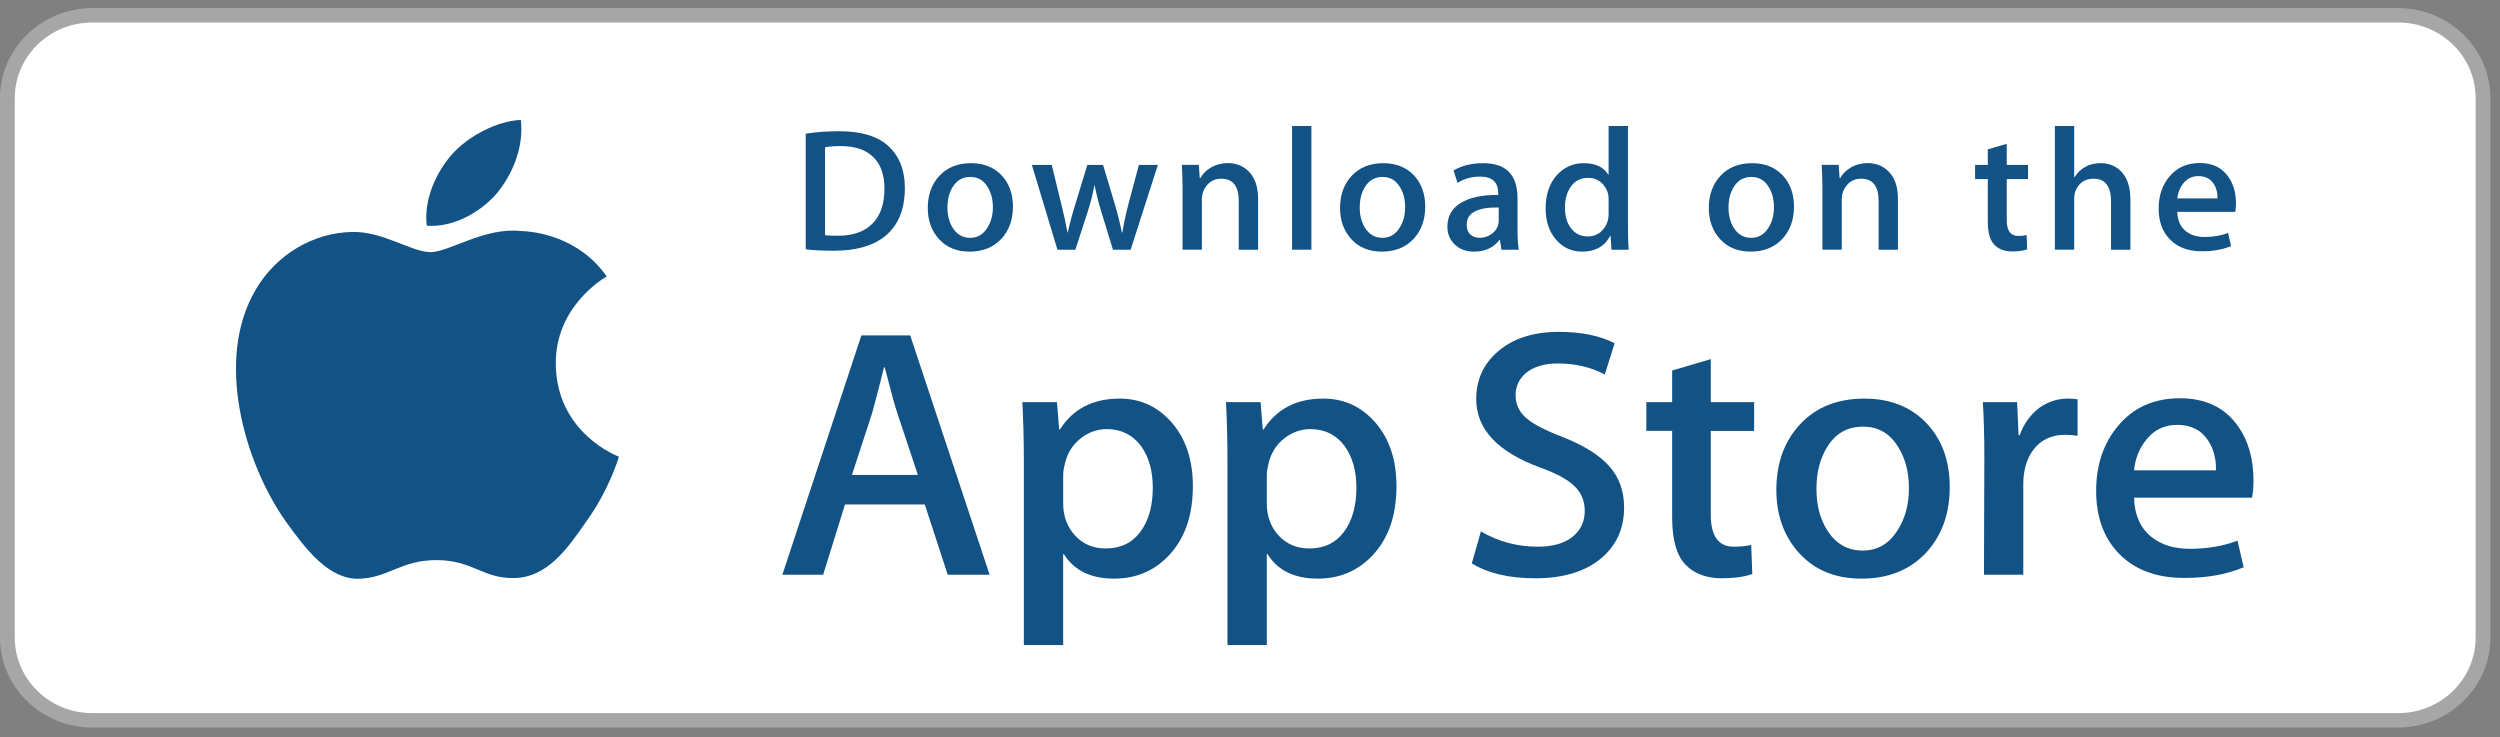
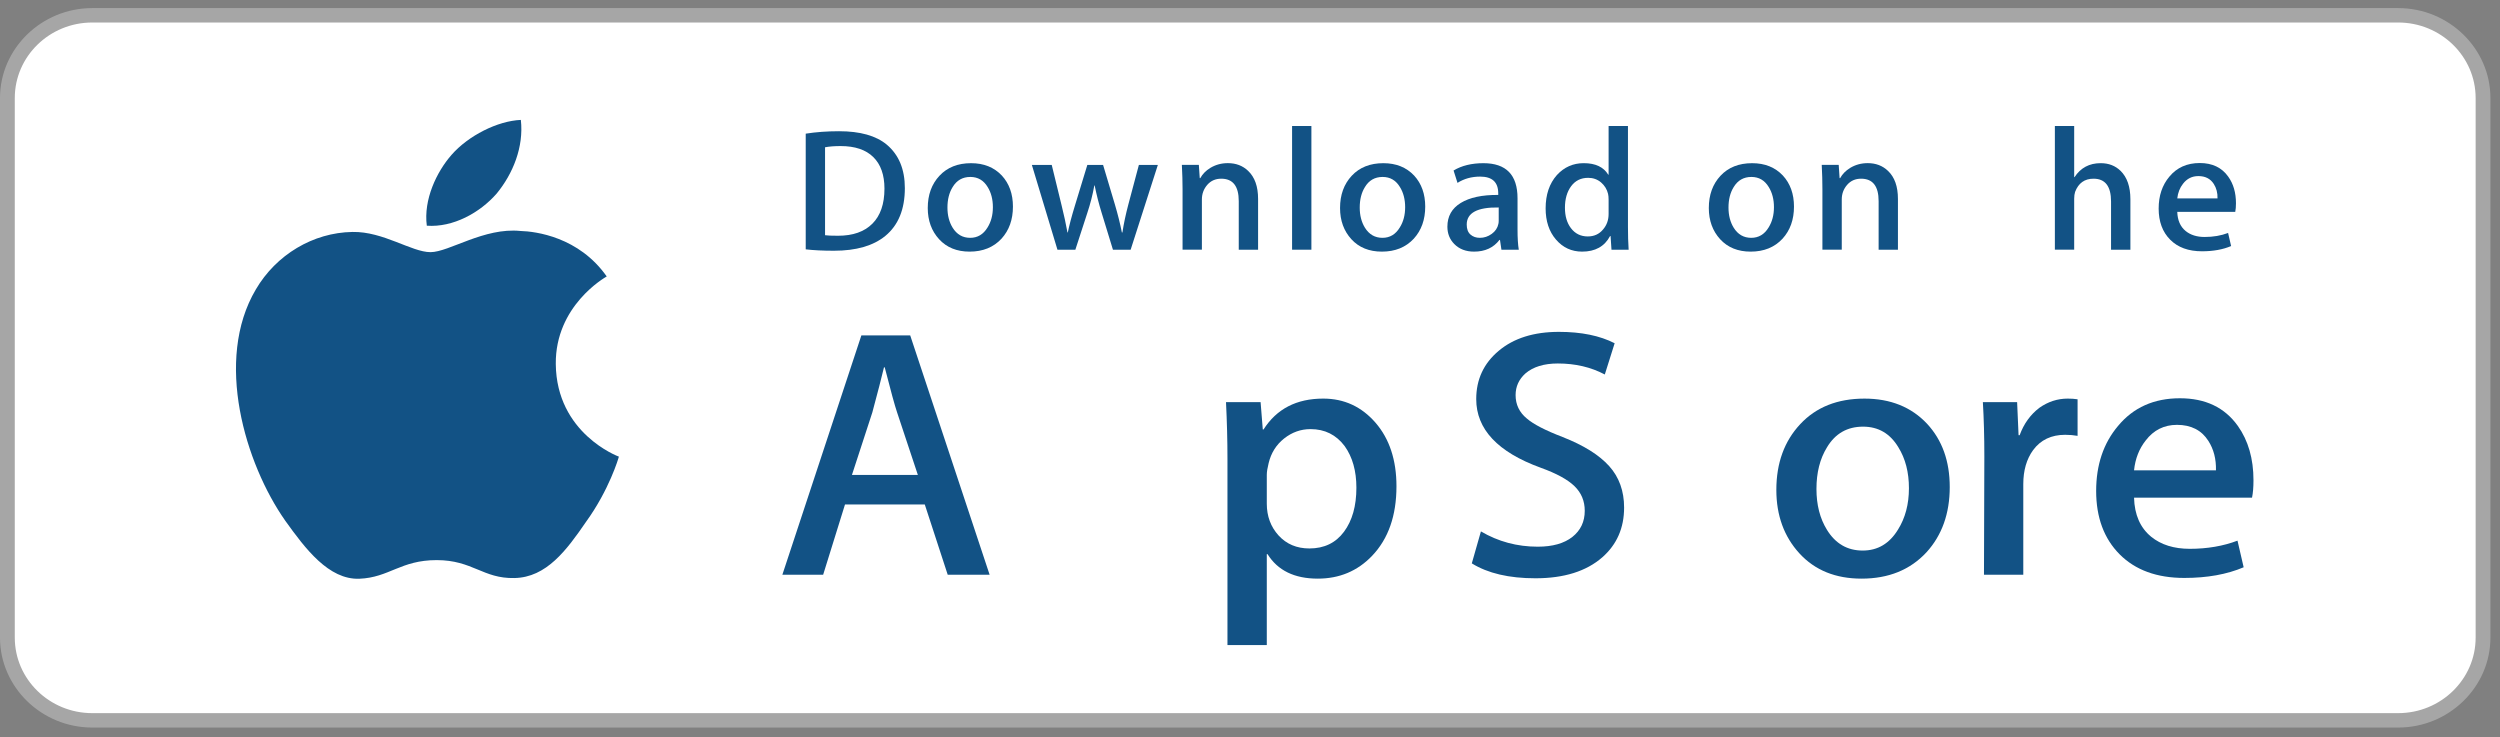
<svg xmlns="http://www.w3.org/2000/svg" width="251" height="74" viewBox="0 0 251 74" fill="none">
  <rect x="0" y="0" width="251" height="74" fill="#808080" stroke="none" />
  <g clip-path="url(#clip0_5173_2194)">
    <path d="M248.649 64.716C248.649 68.565 245.466 71.683 241.528 71.683H8.519C4.583 71.683 1.389 68.565 1.389 64.716V9.152C1.389 5.305 4.583 2.176 8.519 2.176H241.527C245.466 2.176 248.647 5.305 248.647 9.152L248.649 64.716Z" fill="white" />
-     <path d="M240.777 2.26C245.065 2.26 248.554 5.661 248.554 9.842V64.017C248.554 68.197 245.065 71.599 240.777 71.599H9.261C4.973 71.599 1.484 68.197 1.484 64.017V9.842C1.484 5.661 4.973 2.26 9.261 2.26H240.777ZM240.777 0.813H9.261C4.17 0.813 0 4.878 0 9.842V64.017C0 68.98 4.17 73.046 9.261 73.046H240.777C245.868 73.046 250.038 68.98 250.038 64.017V9.842C250.038 4.878 245.868 0.813 240.777 0.813Z" fill="#A6A6A6" />
+     <path d="M240.777 2.26C245.065 2.26 248.554 5.661 248.554 9.842V64.017C248.554 68.197 245.065 71.599 240.777 71.599H9.261C4.973 71.599 1.484 68.197 1.484 64.017V9.842C1.484 5.661 4.973 2.26 9.261 2.26H240.777ZM240.777 0.813H9.261C4.17 0.813 0 4.878 0 9.842V64.017C0 68.98 4.17 73.046 9.261 73.046H240.777C245.868 73.046 250.038 68.98 250.038 64.017V9.842C250.038 4.878 245.868 0.813 240.777 0.813" fill="#A6A6A6" />
    <path d="M55.801 36.539C55.747 30.718 60.689 27.887 60.915 27.755C58.116 23.777 53.779 23.233 52.254 23.19C48.611 22.816 45.077 25.316 43.221 25.316C41.329 25.316 38.471 23.226 35.391 23.288C31.427 23.347 27.719 25.585 25.686 29.059C21.488 36.143 24.619 46.554 28.64 52.28C30.651 55.085 33.001 58.216 36.078 58.106C39.087 57.985 40.212 56.235 43.844 56.235C47.442 56.235 48.498 58.106 51.636 58.035C54.866 57.985 56.899 55.218 58.84 52.389C61.165 49.174 62.098 46.008 62.135 45.846C62.059 45.821 55.862 43.515 55.801 36.539Z" fill="#125285" />
    <path d="M49.874 19.423C51.493 17.449 52.601 14.764 52.293 12.039C49.95 12.14 47.02 13.619 45.333 15.55C43.84 17.251 42.507 20.039 42.851 22.661C45.483 22.852 48.185 21.366 49.874 19.423Z" fill="#125285" />
    <path d="M90.847 18.887C90.847 21.012 90.193 22.612 88.887 23.686C87.678 24.678 85.959 25.174 83.733 25.174C82.629 25.174 81.684 25.128 80.894 25.034V13.42C81.925 13.258 83.037 13.175 84.237 13.175C86.357 13.175 87.956 13.624 89.034 14.524C90.241 15.54 90.847 16.994 90.847 18.887ZM88.8 18.939C88.8 17.561 88.426 16.505 87.678 15.768C86.93 15.033 85.837 14.665 84.398 14.665C83.787 14.665 83.266 14.704 82.835 14.787V23.616C83.073 23.652 83.511 23.669 84.146 23.669C85.631 23.669 86.778 23.266 87.585 22.46C88.393 21.655 88.8 20.481 88.8 18.939Z" fill="#125285" />
    <path d="M101.699 20.743C101.699 22.052 101.315 23.125 100.549 23.966C99.745 24.831 98.68 25.263 97.35 25.263C96.068 25.263 95.048 24.849 94.287 24.019C93.527 23.19 93.147 22.144 93.147 20.884C93.147 19.566 93.538 18.484 94.324 17.644C95.109 16.805 96.165 16.384 97.494 16.384C98.776 16.384 99.806 16.797 100.586 17.626C101.326 18.432 101.699 19.472 101.699 20.743ZM99.686 20.805C99.686 20.019 99.511 19.345 99.165 18.784C98.758 18.105 98.178 17.765 97.424 17.765C96.644 17.765 96.052 18.105 95.644 18.784C95.296 19.345 95.124 20.03 95.124 20.839C95.124 21.624 95.298 22.298 95.644 22.86C96.065 23.538 96.65 23.878 97.406 23.878C98.146 23.878 98.728 23.533 99.147 22.841C99.506 22.269 99.686 21.59 99.686 20.805Z" fill="#125285" />
    <path d="M116.249 16.558L113.517 25.07H111.739L110.607 21.374C110.32 20.451 110.087 19.534 109.905 18.623H109.87C109.702 19.559 109.468 20.474 109.168 21.374L107.966 25.07H106.168L103.599 16.558H105.594L106.581 20.605C106.82 21.562 107.016 22.474 107.174 23.337H107.209C107.353 22.625 107.592 21.719 107.929 20.622L109.168 16.559H110.75L111.937 20.536C112.224 21.506 112.458 22.439 112.637 23.338H112.691C112.823 22.463 113.021 21.529 113.284 20.536L114.343 16.559H116.249V16.558Z" fill="#125285" />
    <path d="M126.312 25.07H124.371V20.195C124.371 18.692 123.785 17.941 122.611 17.941C122.035 17.941 121.57 18.147 121.209 18.56C120.852 18.974 120.67 19.462 120.67 20.02V25.069H118.729V18.99C118.729 18.242 118.705 17.432 118.659 16.554H120.364L120.455 17.885H120.509C120.735 17.471 121.072 17.13 121.515 16.858C122.041 16.54 122.63 16.379 123.274 16.379C124.089 16.379 124.767 16.635 125.306 17.15C125.976 17.78 126.312 18.721 126.312 19.971V25.07Z" fill="#125285" />
    <path d="M131.664 25.07H129.725V12.651H131.664V25.07Z" fill="#125285" />
    <path d="M143.092 20.743C143.092 22.052 142.709 23.125 141.942 23.966C141.138 24.831 140.071 25.263 138.743 25.263C137.46 25.263 136.439 24.849 135.68 24.019C134.92 23.19 134.541 22.144 134.541 20.884C134.541 19.566 134.932 18.484 135.717 17.644C136.502 16.805 137.558 16.384 138.886 16.384C140.169 16.384 141.197 16.797 141.979 17.626C142.72 18.432 143.092 19.472 143.092 20.743ZM141.077 20.805C141.077 20.019 140.903 19.345 140.556 18.784C140.151 18.105 139.569 17.765 138.817 17.765C138.036 17.765 137.443 18.105 137.037 18.784C136.689 19.345 136.517 20.03 136.517 20.839C136.517 21.624 136.691 22.298 137.037 22.86C137.458 23.538 138.043 23.878 138.799 23.878C139.54 23.878 140.119 23.533 140.538 22.841C140.899 22.269 141.077 21.59 141.077 20.805Z" fill="#125285" />
    <path d="M152.486 25.07H150.743L150.599 24.089H150.545C149.949 24.871 149.098 25.263 147.995 25.263C147.17 25.263 146.504 25.005 146.002 24.492C145.546 24.026 145.318 23.446 145.318 22.758C145.318 21.718 145.763 20.925 146.657 20.377C147.55 19.828 148.806 19.558 150.423 19.571V19.412C150.423 18.291 149.819 17.731 148.609 17.731C147.748 17.731 146.989 17.942 146.333 18.361L145.939 17.119C146.75 16.629 147.752 16.384 148.934 16.384C151.215 16.384 152.36 17.558 152.36 19.905V23.04C152.36 23.891 152.403 24.568 152.486 25.07ZM150.471 22.144V20.831C148.33 20.795 147.259 21.368 147.259 22.547C147.259 22.991 147.382 23.324 147.632 23.546C147.882 23.768 148.2 23.878 148.58 23.878C149.006 23.878 149.404 23.746 149.767 23.484C150.132 23.221 150.356 22.887 150.439 22.477C150.46 22.385 150.471 22.273 150.471 22.144Z" fill="#125285" />
    <path d="M163.515 25.07H161.793L161.702 23.703H161.649C161.098 24.743 160.161 25.263 158.844 25.263C157.792 25.263 156.916 24.861 156.222 24.055C155.527 23.25 155.181 22.204 155.181 20.92C155.181 19.542 155.557 18.426 156.313 17.574C157.044 16.779 157.941 16.382 159.007 16.382C160.18 16.382 161 16.767 161.467 17.538H161.504V12.651H163.447V22.777C163.447 23.605 163.469 24.369 163.515 25.07ZM161.504 21.48V20.061C161.504 19.815 161.486 19.616 161.45 19.465C161.341 19.01 161.106 18.627 160.748 18.318C160.387 18.009 159.952 17.854 159.45 17.854C158.726 17.854 158.159 18.134 157.742 18.695C157.329 19.257 157.12 19.974 157.12 20.85C157.12 21.691 157.318 22.374 157.716 22.899C158.137 23.459 158.704 23.739 159.413 23.739C160.05 23.739 160.559 23.506 160.947 23.038C161.321 22.607 161.504 22.087 161.504 21.48Z" fill="#125285" />
    <path d="M180.116 20.743C180.116 22.052 179.733 23.125 178.966 23.966C178.162 24.831 177.099 25.263 175.767 25.263C174.487 25.263 173.467 24.849 172.704 24.019C171.945 23.19 171.565 22.144 171.565 20.884C171.565 19.566 171.956 18.484 172.741 17.644C173.526 16.805 174.582 16.384 175.914 16.384C177.193 16.384 178.225 16.797 179.003 17.626C179.744 18.432 180.116 19.472 180.116 20.743ZM178.105 20.805C178.105 20.019 177.931 19.345 177.584 18.784C177.175 18.105 176.597 17.765 175.841 17.765C175.063 17.765 174.471 18.105 174.061 18.784C173.713 19.345 173.541 20.03 173.541 20.839C173.541 21.624 173.715 22.298 174.061 22.86C174.482 23.538 175.067 23.878 175.823 23.878C176.564 23.878 177.147 23.533 177.566 22.841C177.923 22.269 178.105 21.59 178.105 20.805Z" fill="#125285" />
    <path d="M190.553 25.07H188.614V20.195C188.614 18.692 188.028 17.941 186.852 17.941C186.276 17.941 185.811 18.147 185.452 18.56C185.093 18.974 184.913 19.462 184.913 20.02V25.069H182.97V18.99C182.97 18.242 182.948 17.432 182.902 16.554H184.606L184.696 17.885H184.75C184.978 17.471 185.315 17.13 185.756 16.858C186.284 16.54 186.871 16.379 187.517 16.379C188.33 16.379 189.008 16.635 189.547 17.15C190.219 17.78 190.553 18.721 190.553 19.971V25.07Z" fill="#125285" />
-     <path d="M203.616 17.975H201.479V22.11C201.479 23.162 201.858 23.687 202.61 23.687C202.959 23.687 203.247 23.658 203.475 23.599L203.525 25.034C203.142 25.175 202.638 25.245 202.018 25.245C201.251 25.245 200.654 25.018 200.223 24.563C199.79 24.108 199.575 23.342 199.575 22.268V17.975H198.299V16.558H199.575V14.997L201.477 14.438V16.556H203.614V17.975H203.616Z" fill="#125285" />
    <path d="M213.892 25.07H211.949V20.23C211.949 18.704 211.363 17.941 210.191 17.941C209.291 17.941 208.676 18.383 208.339 19.268C208.281 19.454 208.248 19.681 208.248 19.949V25.068H206.309V12.651H208.248V17.782H208.285C208.896 16.848 209.772 16.382 210.908 16.382C211.712 16.382 212.376 16.639 212.904 17.153C213.562 17.794 213.892 18.748 213.892 20.008V25.07Z" fill="#125285" />
    <path d="M224.491 20.411C224.491 20.751 224.465 21.036 224.419 21.269H218.598C218.624 22.111 218.902 22.752 219.441 23.196C219.933 23.593 220.568 23.792 221.346 23.792C222.208 23.792 222.993 23.658 223.7 23.389L224.004 24.704C223.176 25.054 222.202 25.229 221.074 25.229C219.722 25.229 218.657 24.841 217.887 24.065C217.112 23.288 216.729 22.246 216.729 20.939C216.729 19.655 217.086 18.586 217.807 17.733C218.559 16.823 219.576 16.368 220.859 16.368C222.115 16.368 223.069 16.823 223.713 17.733C224.234 18.456 224.491 19.35 224.491 20.411ZM222.639 19.922C222.654 19.36 222.526 18.877 222.263 18.468C221.926 17.943 221.413 17.679 220.718 17.679C220.085 17.679 219.568 17.936 219.174 18.45C218.852 18.86 218.661 19.35 218.598 19.922H222.639Z" fill="#125285" />
    <path d="M99.358 57.704H95.151L92.847 50.645H84.839L82.644 57.704H78.549L86.483 33.672H91.384L99.358 57.704ZM92.153 47.683L90.069 41.408C89.849 40.767 89.436 39.257 88.826 36.881H88.752C88.51 37.903 88.119 39.413 87.582 41.408L85.535 47.683H92.153Z" fill="#125285" />
-     <path d="M119.763 48.826C119.763 51.773 118.946 54.102 117.312 55.812C115.849 57.335 114.032 58.095 111.863 58.095C109.522 58.095 107.84 57.275 106.816 55.635H106.742V64.764H102.793V46.079C102.793 44.226 102.743 42.325 102.647 40.374H106.12L106.34 43.121H106.414C107.731 41.051 109.73 40.019 112.411 40.019C114.508 40.019 116.258 40.826 117.658 42.442C119.062 44.06 119.763 46.187 119.763 48.826ZM115.74 48.966C115.74 47.28 115.351 45.889 114.569 44.795C113.715 43.654 112.569 43.083 111.132 43.083C110.157 43.083 109.272 43.401 108.481 44.028C107.688 44.66 107.17 45.485 106.927 46.507C106.805 46.984 106.744 47.374 106.744 47.681V50.57C106.744 51.831 107.14 52.894 107.933 53.763C108.726 54.631 109.755 55.065 111.022 55.065C112.51 55.065 113.667 54.505 114.495 53.389C115.325 52.271 115.74 50.797 115.74 48.966Z" fill="#125285" />
    <path d="M140.205 48.826C140.205 51.773 139.388 54.102 137.752 55.812C136.291 57.335 134.474 58.095 132.305 58.095C129.964 58.095 128.282 57.275 127.26 55.635H127.186V64.764H123.237V46.079C123.237 44.226 123.187 42.325 123.091 40.374H126.564L126.784 43.121H126.858C128.173 41.051 130.172 40.019 132.855 40.019C134.95 40.019 136.7 40.826 138.104 42.442C139.503 44.06 140.205 46.187 140.205 48.826ZM136.182 48.966C136.182 47.28 135.791 45.889 135.009 44.795C134.155 43.654 133.013 43.083 131.574 43.083C130.598 43.083 129.714 43.401 128.921 44.028C128.129 44.66 127.612 45.485 127.369 46.507C127.249 46.984 127.186 47.374 127.186 47.681V50.57C127.186 51.831 127.582 52.894 128.371 53.763C129.164 54.63 130.194 55.065 131.464 55.065C132.952 55.065 134.109 54.505 134.937 53.389C135.767 52.271 136.182 50.797 136.182 48.966Z" fill="#125285" />
    <path d="M163.06 50.964C163.06 53.008 162.332 54.671 160.871 55.955C159.265 57.358 157.029 58.059 154.157 58.059C151.504 58.059 149.378 57.561 147.769 56.562L148.684 53.353C150.417 54.375 152.319 54.888 154.392 54.888C155.879 54.888 157.037 54.559 157.868 53.906C158.696 53.252 159.109 52.374 159.109 51.28C159.109 50.305 158.768 49.483 158.085 48.817C157.405 48.151 156.27 47.531 154.684 46.959C150.369 45.389 148.213 43.091 148.213 40.068C148.213 38.092 148.969 36.472 150.482 35.212C151.99 33.95 154.001 33.319 156.516 33.319C158.759 33.319 160.622 33.7 162.11 34.461L161.122 37.599C159.733 36.862 158.163 36.494 156.405 36.494C155.016 36.494 153.931 36.828 153.153 37.493C152.495 38.087 152.166 38.811 152.166 39.669C152.166 40.618 152.541 41.404 153.297 42.022C153.955 42.592 155.149 43.21 156.883 43.876C159.004 44.709 160.561 45.682 161.563 46.798C162.562 47.91 163.06 49.303 163.06 50.964Z" fill="#125285" />
-     <path d="M176.115 43.264H171.763V51.677C171.763 53.817 172.53 54.886 174.067 54.886C174.773 54.886 175.358 54.826 175.821 54.707L175.93 57.631C175.152 57.914 174.128 58.057 172.859 58.057C171.3 58.057 170.081 57.593 169.201 56.667C168.325 55.738 167.885 54.182 167.885 51.995V43.26H165.292V40.371H167.885V37.198L171.763 36.057V40.371H176.115V43.264Z" fill="#125285" />
    <path d="M195.754 48.896C195.754 51.56 194.972 53.747 193.412 55.457C191.777 57.217 189.606 58.095 186.9 58.095C184.293 58.095 182.216 57.252 180.668 55.565C179.12 53.878 178.345 51.749 178.345 49.183C178.345 46.498 179.142 44.298 180.74 42.588C182.335 40.877 184.487 40.02 187.193 40.02C189.801 40.02 191.899 40.864 193.483 42.552C194.998 44.19 195.754 46.305 195.754 48.896ZM191.657 49.021C191.657 47.423 191.307 46.052 190.597 44.909C189.769 43.526 188.586 42.836 187.052 42.836C185.465 42.836 184.259 43.527 183.431 44.909C182.722 46.054 182.372 47.446 182.372 49.093C182.372 50.691 182.722 52.062 183.431 53.203C184.285 54.586 185.478 55.276 187.017 55.276C188.525 55.276 189.708 54.572 190.562 53.167C191.29 52.002 191.657 50.617 191.657 49.021Z" fill="#125285" />
    <path d="M208.589 43.76C208.198 43.69 207.781 43.654 207.344 43.654C205.955 43.654 204.881 44.165 204.125 45.189C203.468 46.092 203.138 47.233 203.138 48.611V57.703H199.191L199.228 45.831C199.228 43.834 199.178 42.016 199.08 40.376H202.519L202.664 43.692H202.773C203.19 42.552 203.847 41.635 204.747 40.947C205.627 40.327 206.577 40.019 207.602 40.019C207.967 40.019 208.296 40.044 208.589 40.089V43.76Z" fill="#125285" />
    <path d="M226.249 48.219C226.249 48.909 226.203 49.49 226.104 49.965H214.258C214.304 51.677 214.877 52.986 215.977 53.889C216.975 54.697 218.266 55.101 219.852 55.101C221.606 55.101 223.206 54.828 224.645 54.281L225.263 56.954C223.582 57.669 221.596 58.025 219.305 58.025C216.549 58.025 214.386 57.234 212.812 55.654C211.241 54.074 210.454 51.952 210.454 49.29C210.454 46.677 211.185 44.501 212.65 42.766C214.184 40.913 216.257 39.986 218.864 39.986C221.426 39.986 223.365 40.913 224.682 42.766C225.725 44.237 226.249 46.057 226.249 48.219ZM222.483 47.221C222.509 46.079 222.252 45.093 221.717 44.261C221.033 43.19 219.983 42.655 218.57 42.655C217.279 42.655 216.229 43.177 215.427 44.225C214.769 45.057 214.379 46.056 214.258 47.219H222.483V47.221Z" fill="#125285" />
  </g>
  <defs>
    <clipPath id="clip0_5173_2194">
      <rect width="251" height="74" fill="white" />
    </clipPath>
  </defs>
</svg>